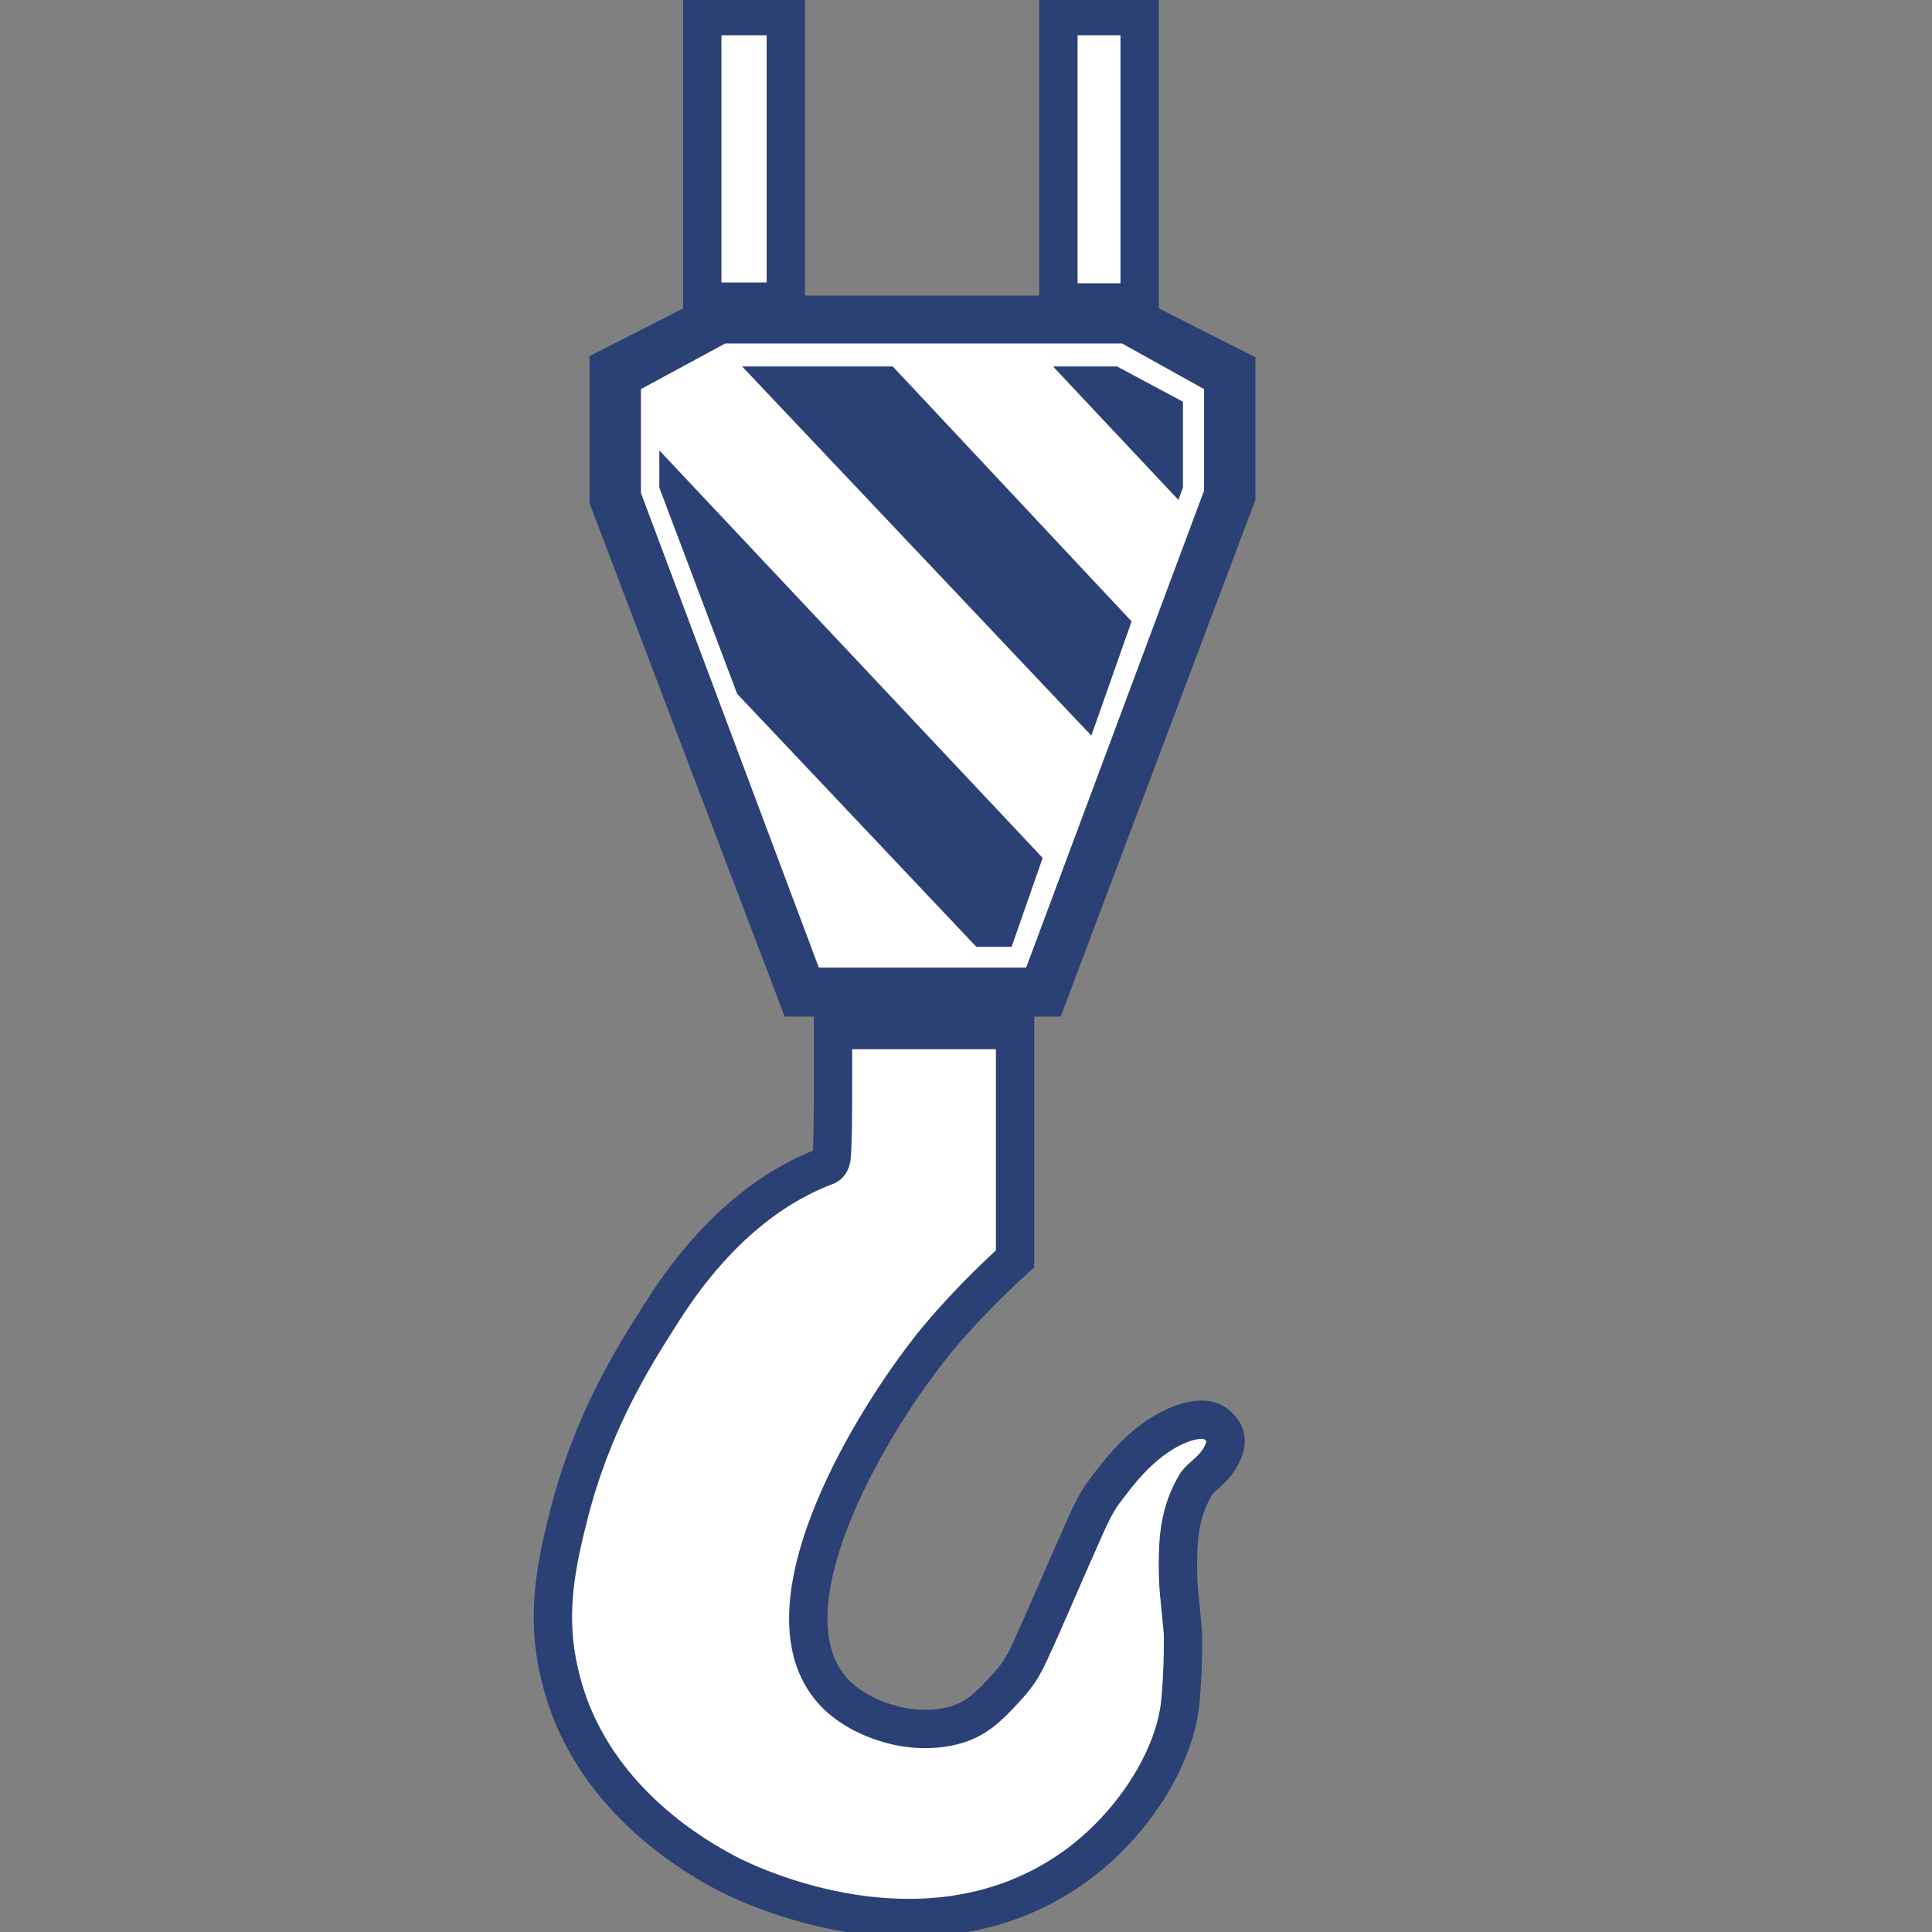
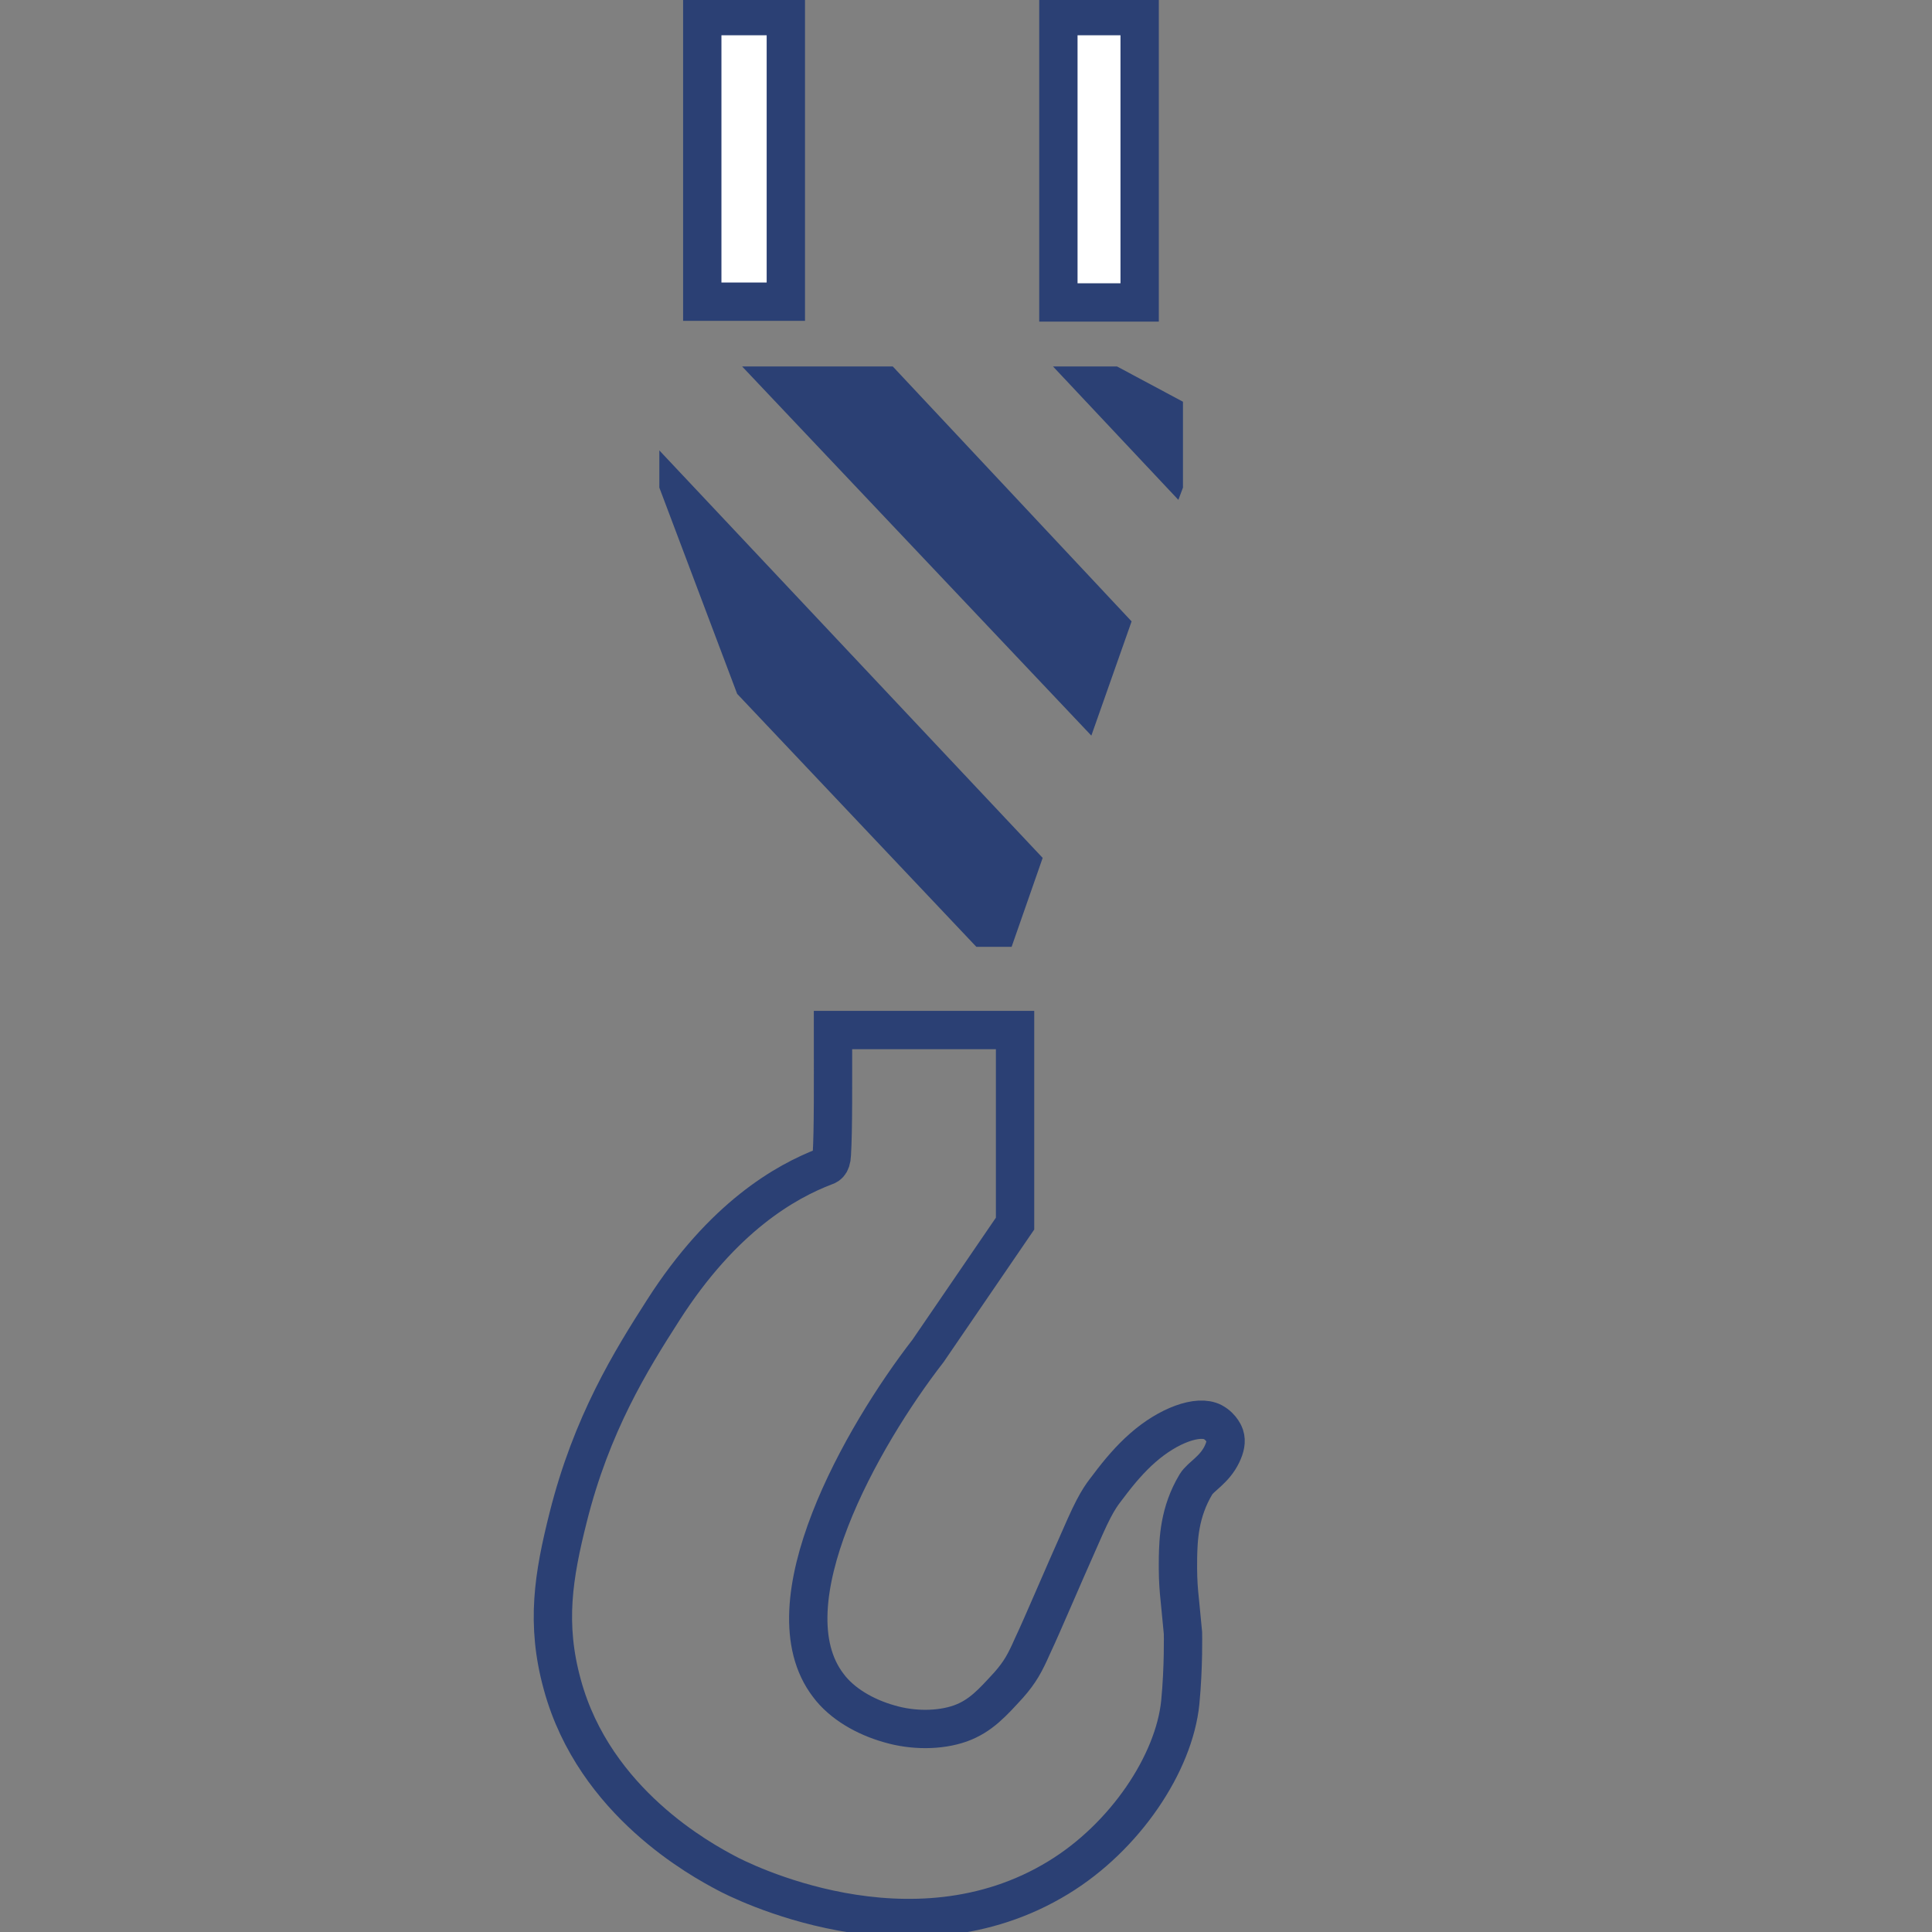
<svg xmlns="http://www.w3.org/2000/svg" version="1.1" id="Слой_2_00000052805410607998585760000018006000793196554942_" x="0px" y="0px" viewBox="0 0 504 504" style="enable-background:new 0 0 504 504;" xml:space="preserve">
  <rect x="0" y="0" width="504" height="504" fill="#808080" stroke="none" />
  <style type="text/css">
	.st0{fill:#FFFFFF;}
	.st1{fill:none;stroke:#2B4074;stroke-width:10;stroke-miterlimit:10;}
	.st2{fill:#2B4074;}
</style>
  <g id="XMLID_00000016774252625287373260000017282535481029811379_">
    <g>
-       <path class="st0" d="M319.8,374.6c0.5,1.5,0.1,3-0.7,4.8c-2,4.2-5.5,5.8-6.8,7.9c-4.4,7.3-4.7,14.5-4.7,19.2    c-0.2,8.2,0.4,9.4,1.3,19.6c0,0,0.3,8.8-0.7,18.1c-1.6,15.9-14.4,35.1-31.8,45.7c-38.6,23.6-83.6,0.5-86.7-1.2    c-6.2-3.3-34.3-18.3-42.7-49.1c-4.3-16-2.2-28.5,1.5-43.6c6.1-24.4,16.4-41,24.8-54.1c15.6-24.4,31.9-33.5,42.2-37.5    c0.5-0.2,1.6-0.4,1.8-3.1c0.3-6.7,0.2-18.5,0.3-32.5h47.5v50.5l0.1,9.4c-5,4.5-15.1,14.2-22.7,24c-17.3,22.3-42.1,66.2-26,87.3    c3.6,4.7,9.5,8.2,15.9,10c6.1,1.7,13.1,1.8,18.5-0.1c5.3-1.9,8.4-5.4,12.7-10.1c3-3.3,4.2-5.7,6.1-10c2.9-6.5,6.4-14.9,13.8-31.3    c3.3-7.4,4.8-8.8,6.2-10.7c2.7-3.7,5.6-7,8.8-9.8c6.8-5.9,14.5-8.6,18.3-6.7C319.1,372.4,319.8,374.6,319.8,374.6z" />
-     </g>
+       </g>
    <g>
-       <path class="st1" d="M264.8,319.2v-50.5h-47.5c0,14,0.1,25.9-0.3,32.5c-0.1,2.7-1.3,2.9-1.8,3.1c-10.2,3.9-26.6,13.1-42.2,37.5    c-8.4,13.1-18.7,29.7-24.8,54.1c-3.8,15.1-5.9,27.7-1.5,43.6c8.4,30.8,36.5,45.8,42.7,49.1c3.1,1.7,48.1,24.8,86.7,1.2    c17.4-10.6,30.2-29.8,31.8-45.7c0.9-9.3,0.7-18.1,0.7-18.1c-0.9-10.2-1.4-11.5-1.3-19.6c0.1-4.7,0.3-11.9,4.7-19.2    c1.3-2.1,4.8-3.7,6.8-7.9c0.8-1.7,1.2-3.3,0.7-4.8c0,0-0.7-2.2-3.1-3.5c-3.8-2-11.6,0.8-18.3,6.7c-3.2,2.8-6.1,6.2-8.8,9.8    c-1.4,1.9-2.9,3.3-6.2,10.7c-7.3,16.4-10.8,24.9-13.8,31.3c-1.9,4.3-3.2,6.7-6.1,10c-4.3,4.7-7.4,8.2-12.7,10.1    c-5.4,1.9-12.4,1.9-18.5,0.1c-6.4-1.8-12.4-5.3-15.9-10c-16.2-21.1,8.7-65,26-87.3c7.6-9.8,17.7-19.5,22.7-24L264.8,319.2z" />
+       <path class="st1" d="M264.8,319.2v-50.5h-47.5c0,14,0.1,25.9-0.3,32.5c-0.1,2.7-1.3,2.9-1.8,3.1c-10.2,3.9-26.6,13.1-42.2,37.5    c-8.4,13.1-18.7,29.7-24.8,54.1c-3.8,15.1-5.9,27.7-1.5,43.6c8.4,30.8,36.5,45.8,42.7,49.1c3.1,1.7,48.1,24.8,86.7,1.2    c17.4-10.6,30.2-29.8,31.8-45.7c0.9-9.3,0.7-18.1,0.7-18.1c-0.9-10.2-1.4-11.5-1.3-19.6c0.1-4.7,0.3-11.9,4.7-19.2    c1.3-2.1,4.8-3.7,6.8-7.9c0.8-1.7,1.2-3.3,0.7-4.8c0,0-0.7-2.2-3.1-3.5c-3.8-2-11.6,0.8-18.3,6.7c-3.2,2.8-6.1,6.2-8.8,9.8    c-1.4,1.9-2.9,3.3-6.2,10.7c-7.3,16.4-10.8,24.9-13.8,31.3c-1.9,4.3-3.2,6.7-6.1,10c-4.3,4.7-7.4,8.2-12.7,10.1    c-5.4,1.9-12.4,1.9-18.5,0.1c-6.4-1.8-12.4-5.3-15.9-10c-16.2-21.1,8.7-65,26-87.3L264.8,319.2z" />
    </g>
  </g>
-   <polygon class="st2" points="204.7,265.2 276.7,265.2 327.5,130.4 327.5,93.2 295.7,77.1 184.8,77.1 153.8,92.9 153.8,131.3 " />
-   <polygon class="st0" points="167.2,101.5 189.2,89.6 292.7,89.6 314.1,101.5 314.1,128 267.7,252.4 213.6,252.4 167.2,128.6 " />
  <polygon class="st2" points="274.7,95.6 291.4,95.6 308.6,104.8 308.6,127.2 307.4,130.4 " />
  <polygon class="st2" points="232.9,95.6 295.2,162.1 284.7,191.9 193.6,95.6 " />
  <polygon class="st2" points="172,117.5 272,223.8 263.9,247 254.7,247 192.3,181 172,127.2 " />
  <g id="XMLID_00000127016483095642093640000014638960458335692949_">
    <g>
      <rect x="183.2" y="4.2" class="st0" width="21.8" height="74.5" />
    </g>
    <g>
      <rect x="183.2" y="4.2" class="st1" width="21.8" height="74.5" />
    </g>
  </g>
  <g id="XMLID_00000150787209936232842540000009249811421847810950_">
    <g>
      <rect x="276.1" y="4.2" class="st0" width="21.2" height="74.7" />
    </g>
    <g>
      <rect x="276.1" y="4.2" class="st1" width="21.2" height="74.7" />
    </g>
  </g>
</svg>